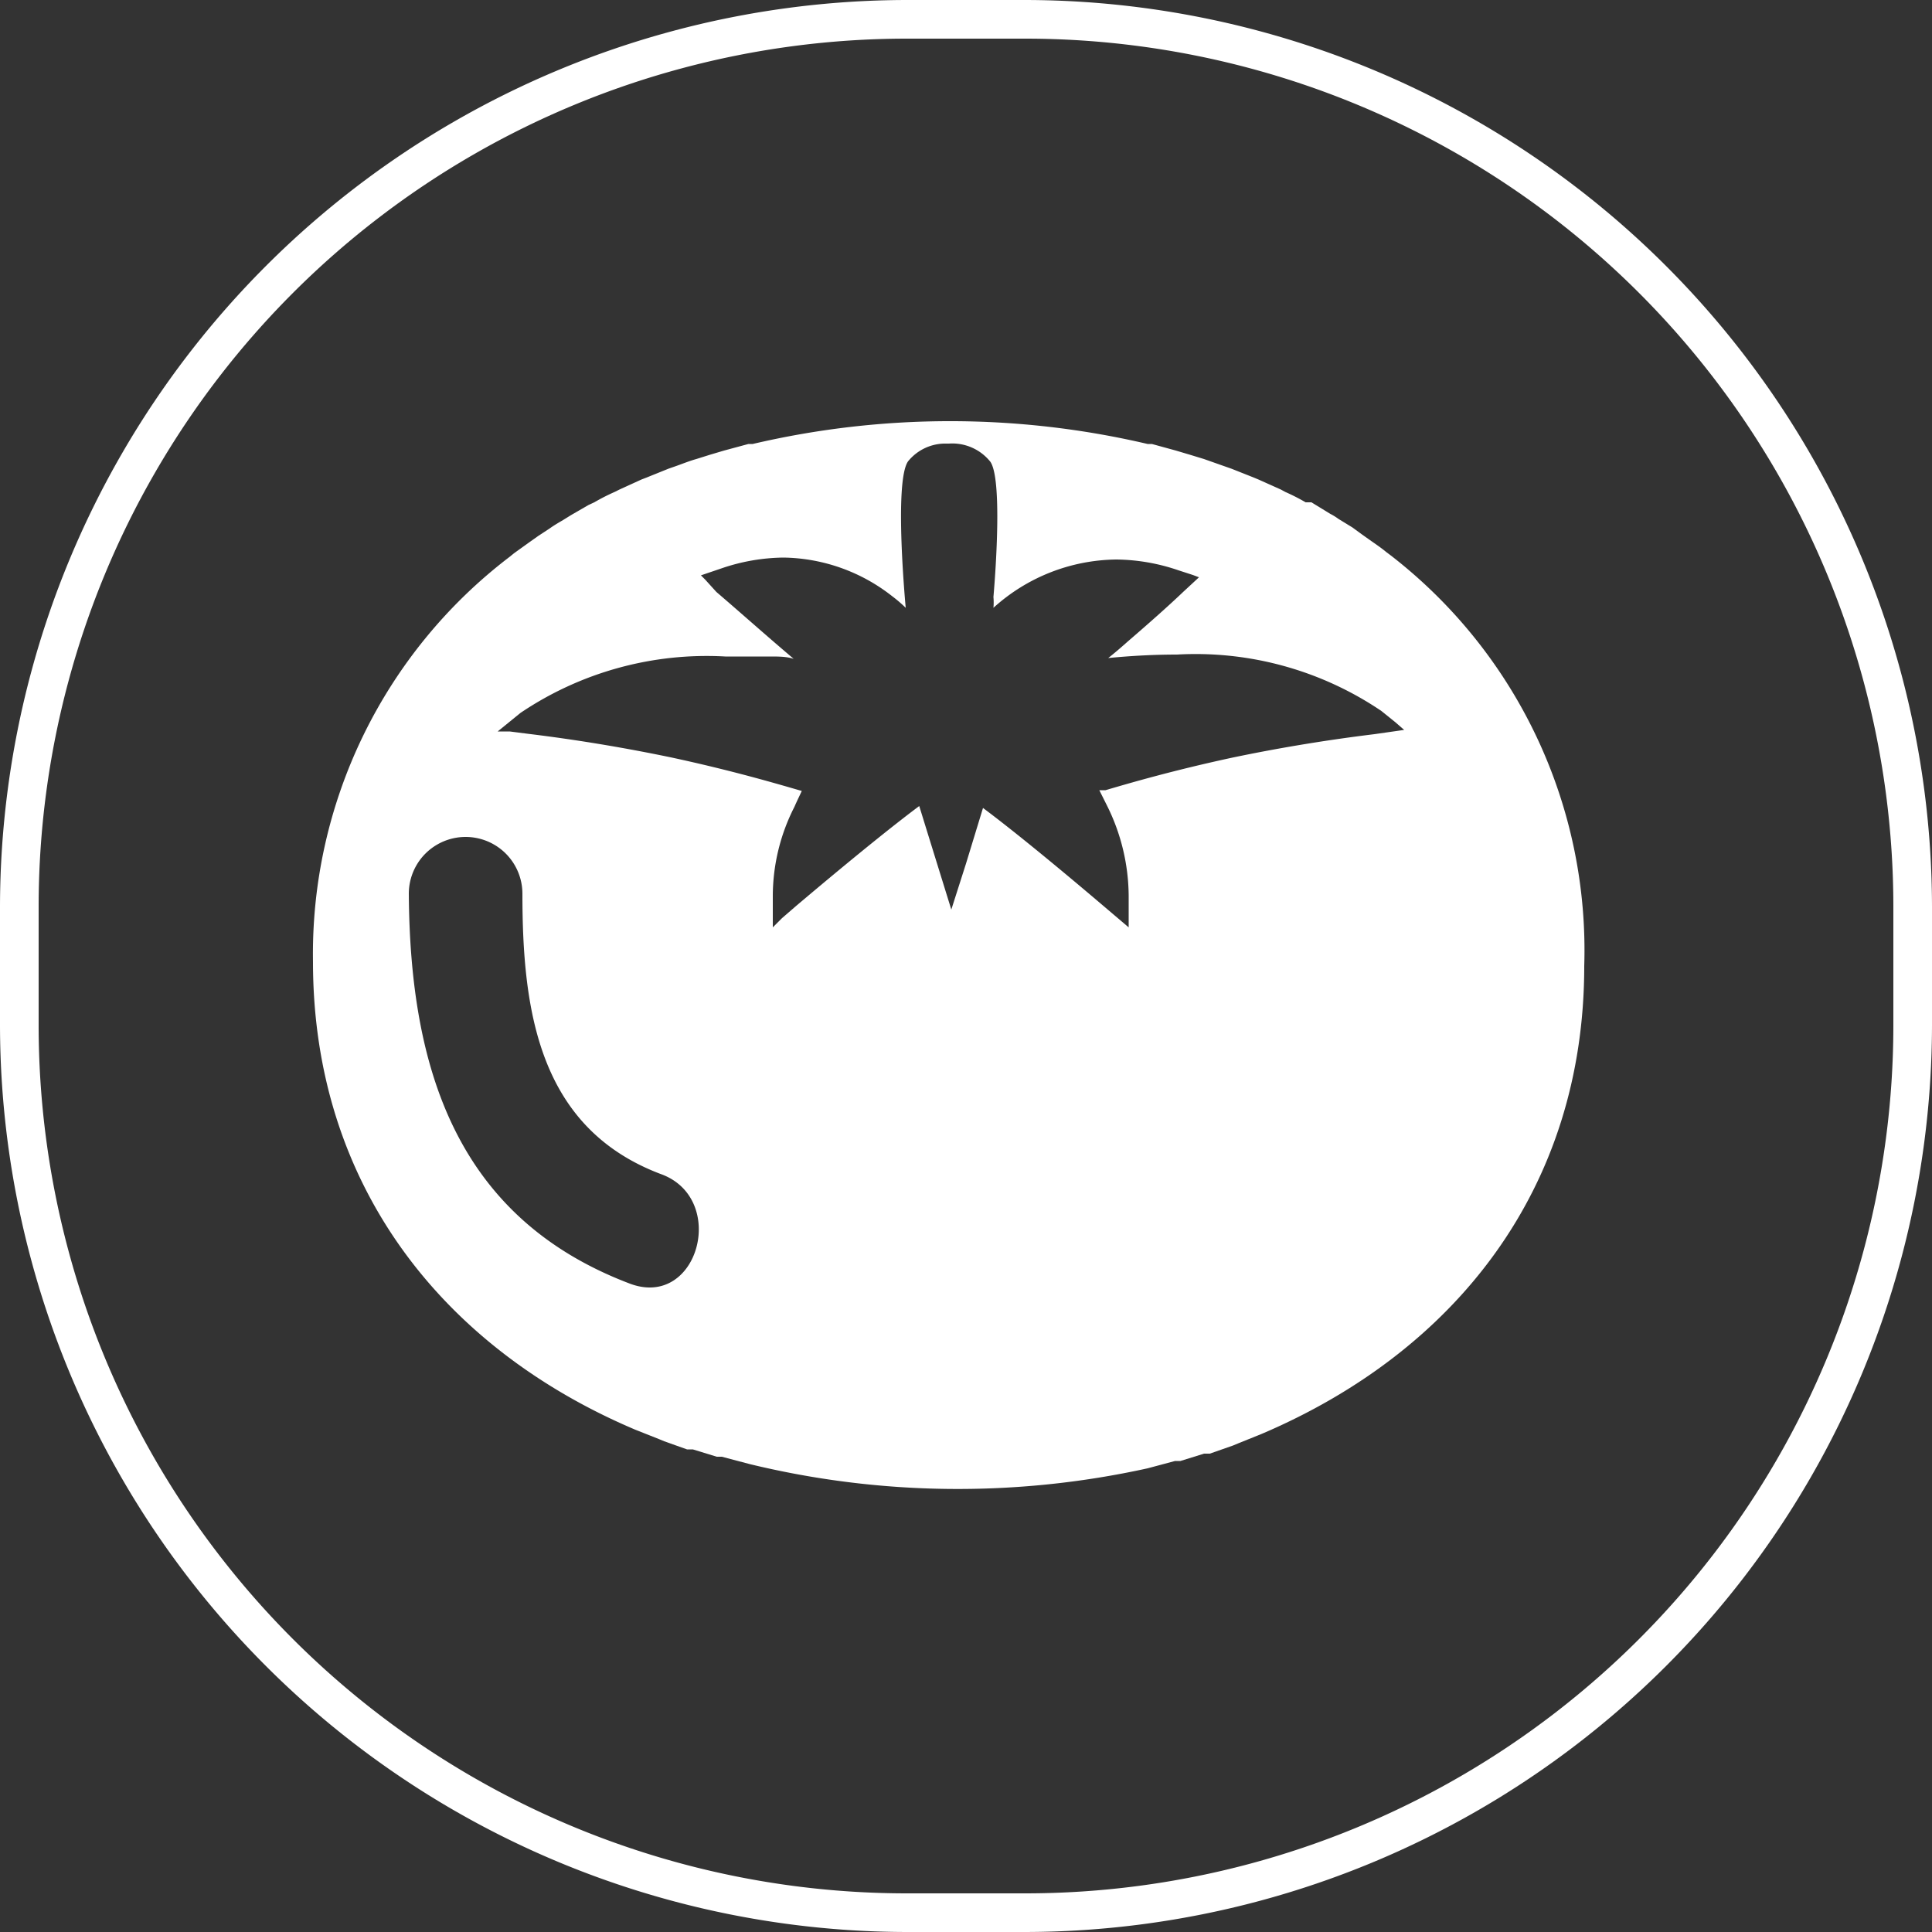
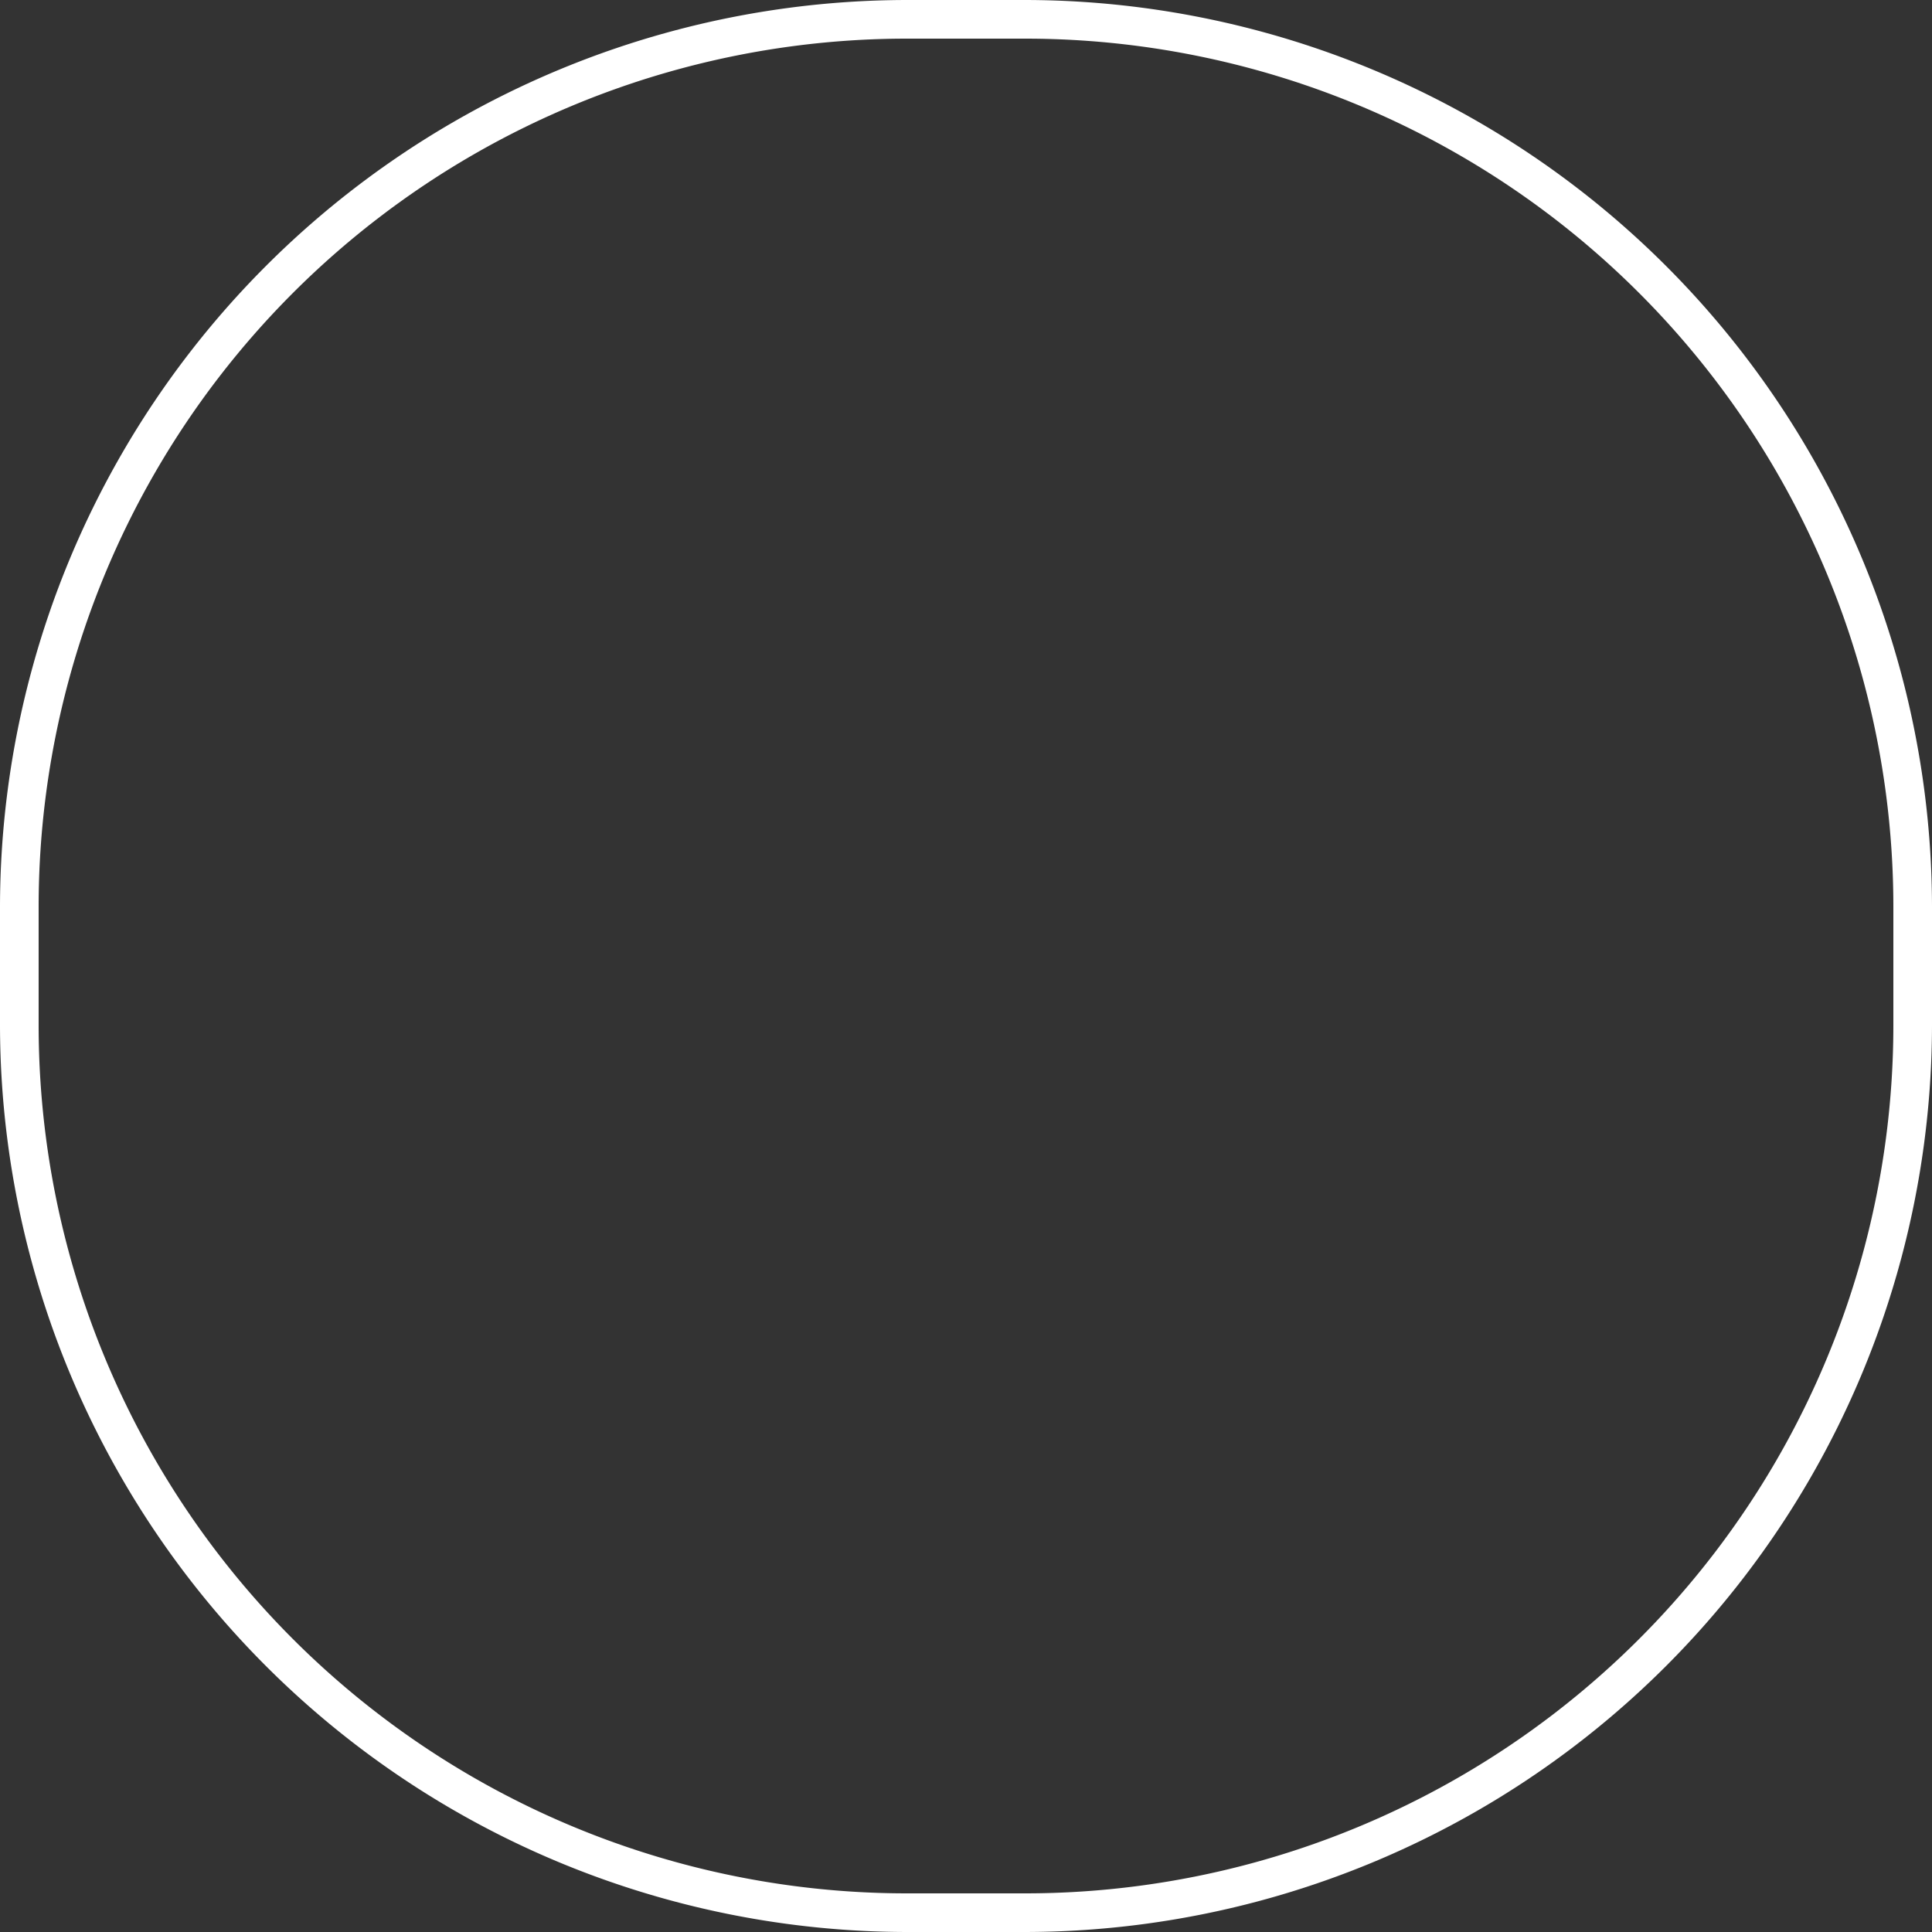
<svg xmlns="http://www.w3.org/2000/svg" viewBox="0 0 50 50">
  <rect x="0" y="0" width="50" height="50" fill="#333333" stroke="none" />
  <defs>
    <style>.cls-1{fill:#fff;}</style>
  </defs>
  <title>Food safety</title>
  <g id="圖層_1" data-name="圖層 1">
    <path class="cls-1" d="M26.53,0H23.47A23.5,23.5,0,0,0,0,23.47v3.06A23.5,23.5,0,0,0,23.47,50h3.06A23.5,23.5,0,0,0,50,26.53V23.47A23.5,23.5,0,0,0,26.53,0ZM49,26.53A22.47,22.47,0,0,1,26.53,49H23.47A22.47,22.47,0,0,1,1,26.53V23.47A22.47,22.47,0,0,1,23.47,1h3.06A22.47,22.47,0,0,1,49,23.47Z" />
-     <path class="cls-1" d="M36,14.38l-.12-.09c-.12-.1-.25-.19-.38-.28l-.24-.17L35,13.65l-.36-.22a1.48,1.48,0,0,0-.21-.13L33.94,13,33.79,13a5.28,5.28,0,0,0-.53-.27l-.11-.06-.58-.26-.12-.05-.58-.23-.2-.07-.51-.18-.36-.11-.37-.11-.62-.17-.11,0a22.42,22.42,0,0,0-10.22,0l-.11,0-.63.17-.37.11-.35.11c-.18.05-.35.12-.52.18l-.2.07-.57.23-.13.05-.57.26-.12.06a5.28,5.28,0,0,0-.53.27l-.15.07-.45.26-.21.13c-.12.07-.24.14-.35.22l-.29.19-.24.17-.39.28-.11.09A12.92,12.92,0,0,0,8.1,24.89c0,5.78,3.36,10,8.34,12.11h0l.63.25.12.05.59.21.15,0,.62.19.13,0,.72.19h0A22.84,22.84,0,0,0,29.7,38h0l.71-.19.14,0,.61-.19.15,0,.6-.21.12-.05.62-.25h0c5-2.13,8.35-6.33,8.35-12.11A12.92,12.92,0,0,0,36,14.38ZM16.3,33.22c-4.51-1.71-5.69-5.6-5.72-10.09a1.47,1.47,0,0,1,2.94,0c0,3,.41,6.05,3.57,7.25C18.85,31,18.08,33.89,16.3,33.22ZM35.57,19c-1.39.17-2.64.39-3.69.61-1.53.33-2.66.66-3.27.84l-.16,0h0l.2.4a5.3,5.3,0,0,1,.56,2.33V24l-.6-.51c-1.74-1.48-2.7-2.23-3.17-2.58L25,22.35l-.38,1.19-.62-2-.21-.68h0c-.47.35-1.43,1.1-3.18,2.58l-.37.32L20,24V23.2a5.09,5.09,0,0,1,.56-2.32c.06-.14.13-.28.19-.41l0,0c-.59-.17-1.76-.52-3.39-.87-1.06-.22-2.3-.44-3.7-.61l-.47-.06-.31,0,.59-.48a8.62,8.62,0,0,1,5.3-1.46c.41,0,.81,0,1.17,0,.2,0,.41,0,.6.06h0c-.71-.6-1.38-1.2-2-1.73L18.25,15l-.11-.11.53-.18a5.1,5.1,0,0,1,1.61-.28,4.65,4.65,0,0,1,2.81,1,3.63,3.63,0,0,1,.35.3v0h0s-.31-3.26.06-3.79a1.24,1.24,0,0,1,1-.46h.06a1.26,1.26,0,0,1,1.07.47c.3.43.15,2.69.08,3.5a1.53,1.53,0,0,1,0,.28h0a4.81,4.81,0,0,1,3.18-1.25,5.1,5.1,0,0,1,1.61.28l.37.12.16.06-.4.37c-.42.4-.92.84-1.43,1.28-.17.15-.34.3-.52.44h0c.51-.05,1.12-.09,1.78-.09a8.58,8.58,0,0,1,5.29,1.46l.36.29.23.2Z" />
-     <path class="cls-1" d="M24.56,12.89Z" />
  </g>
</svg>